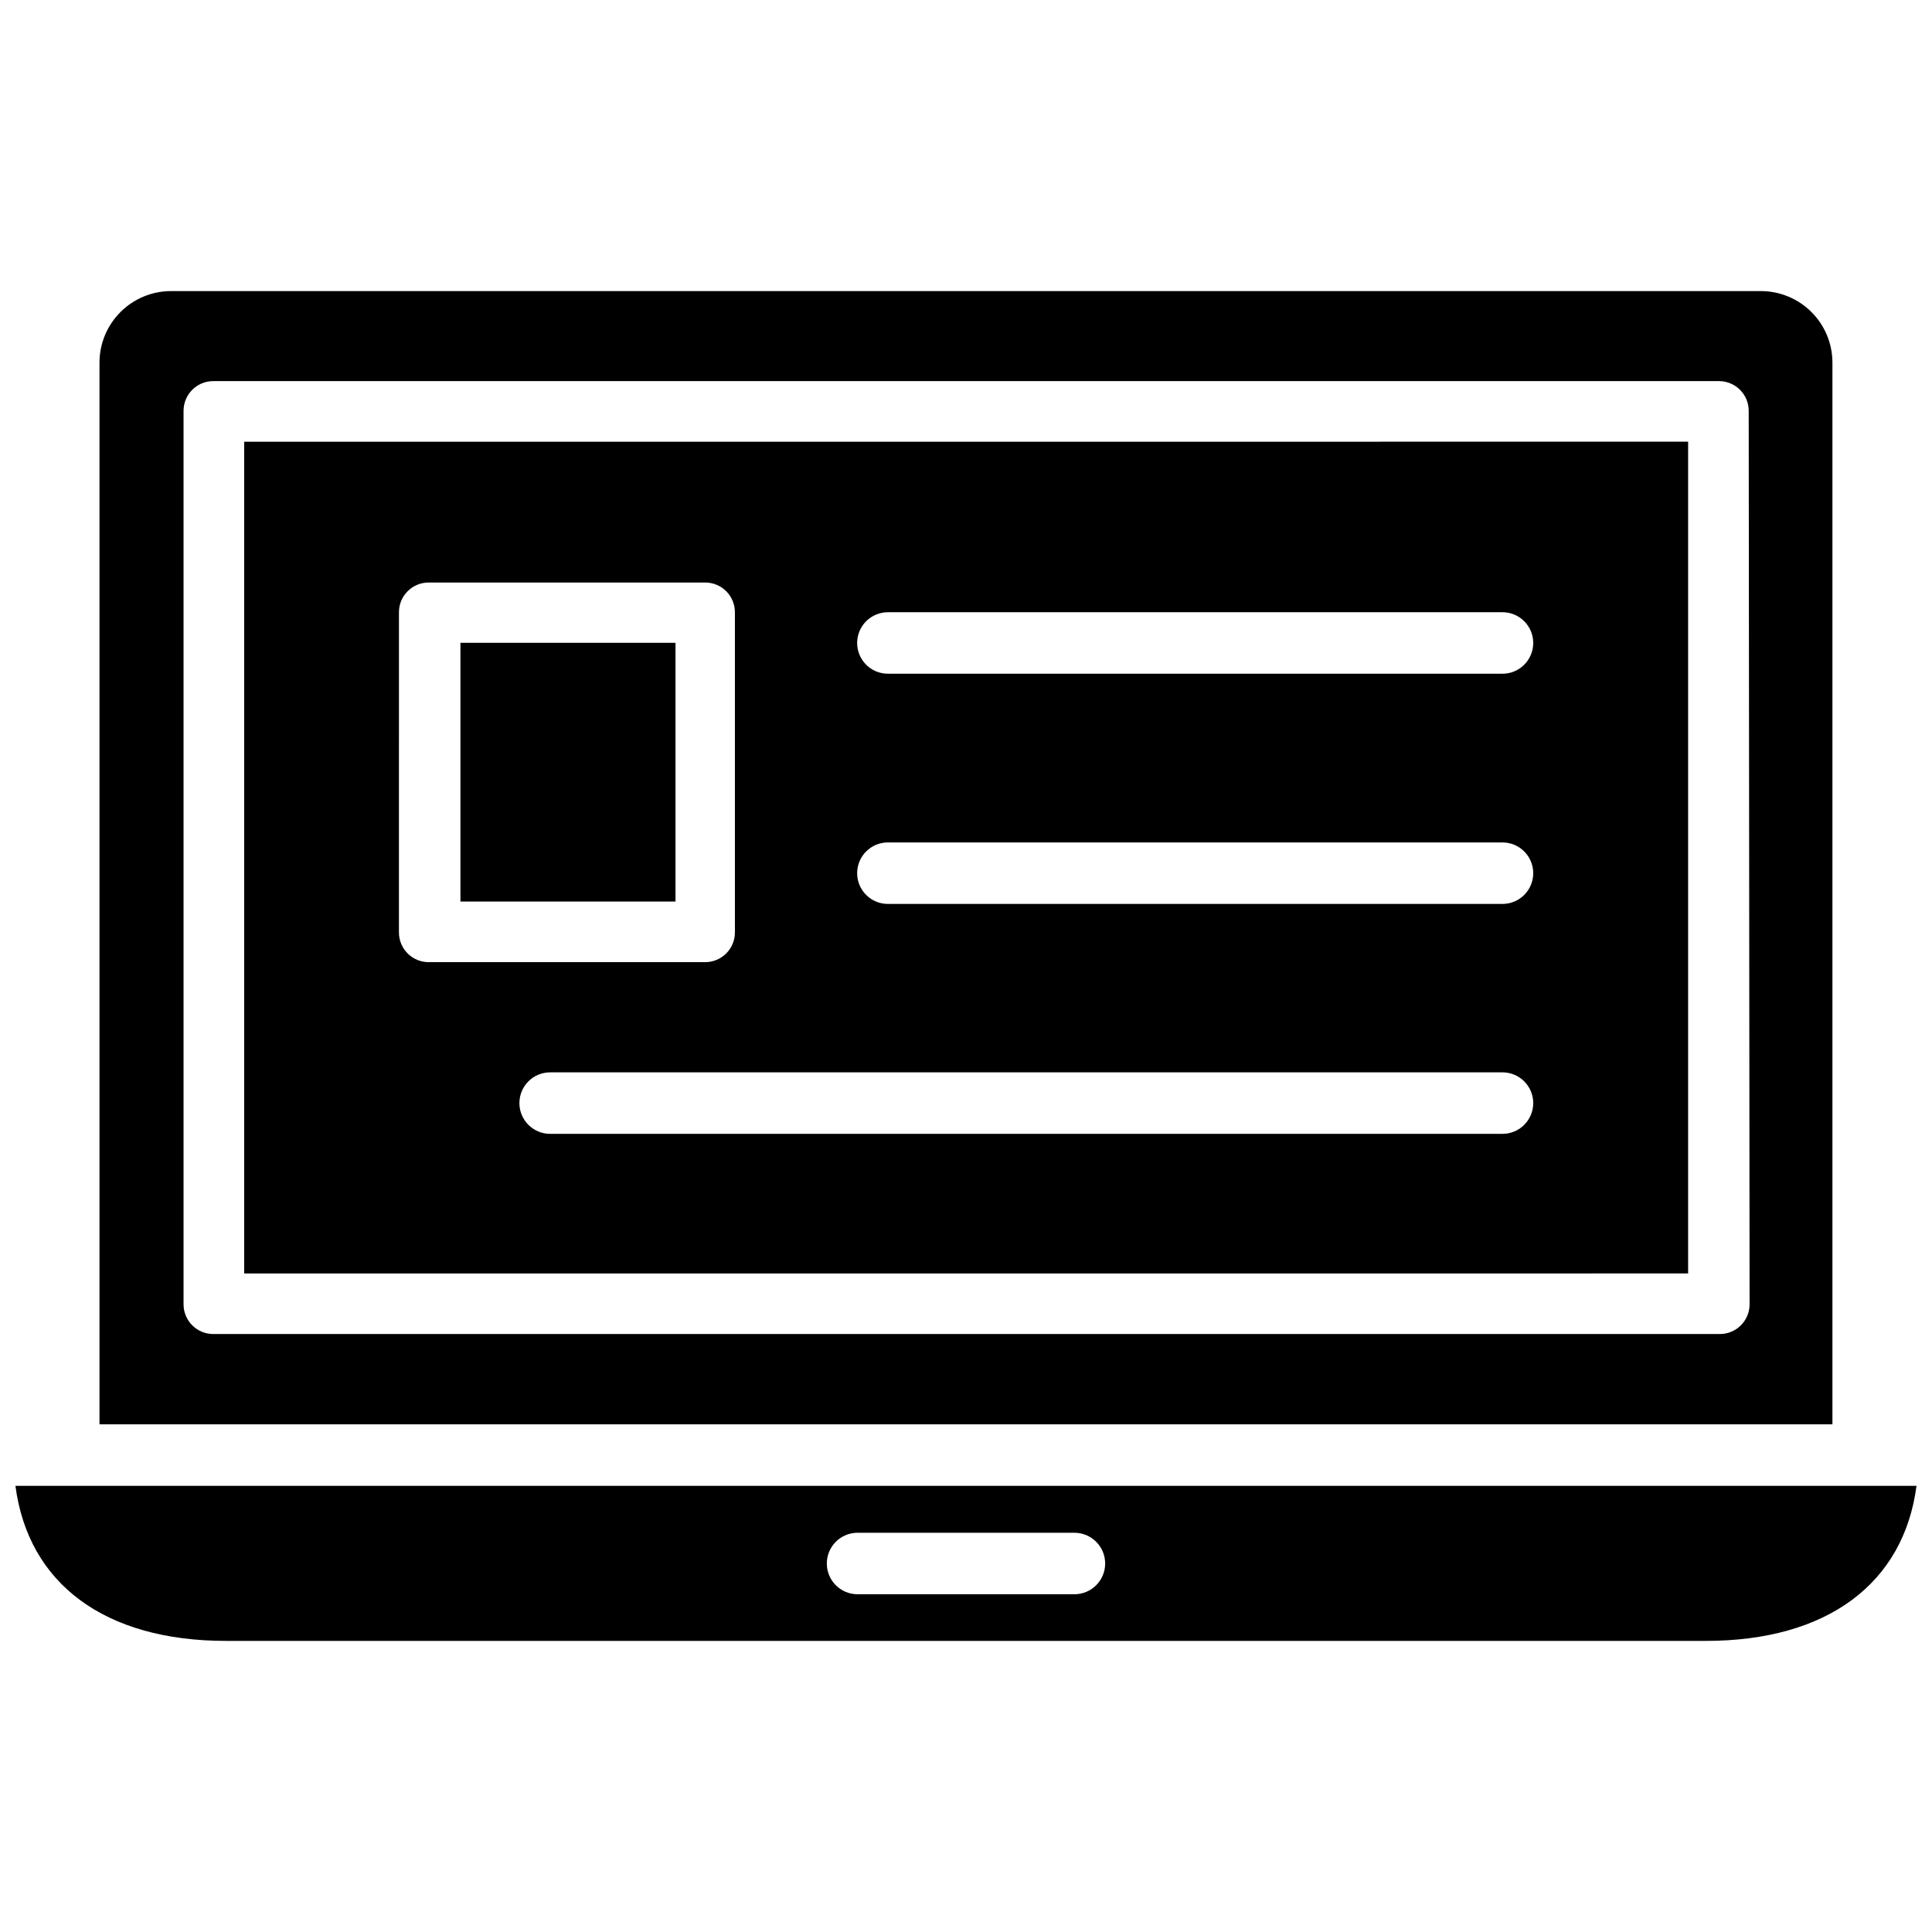
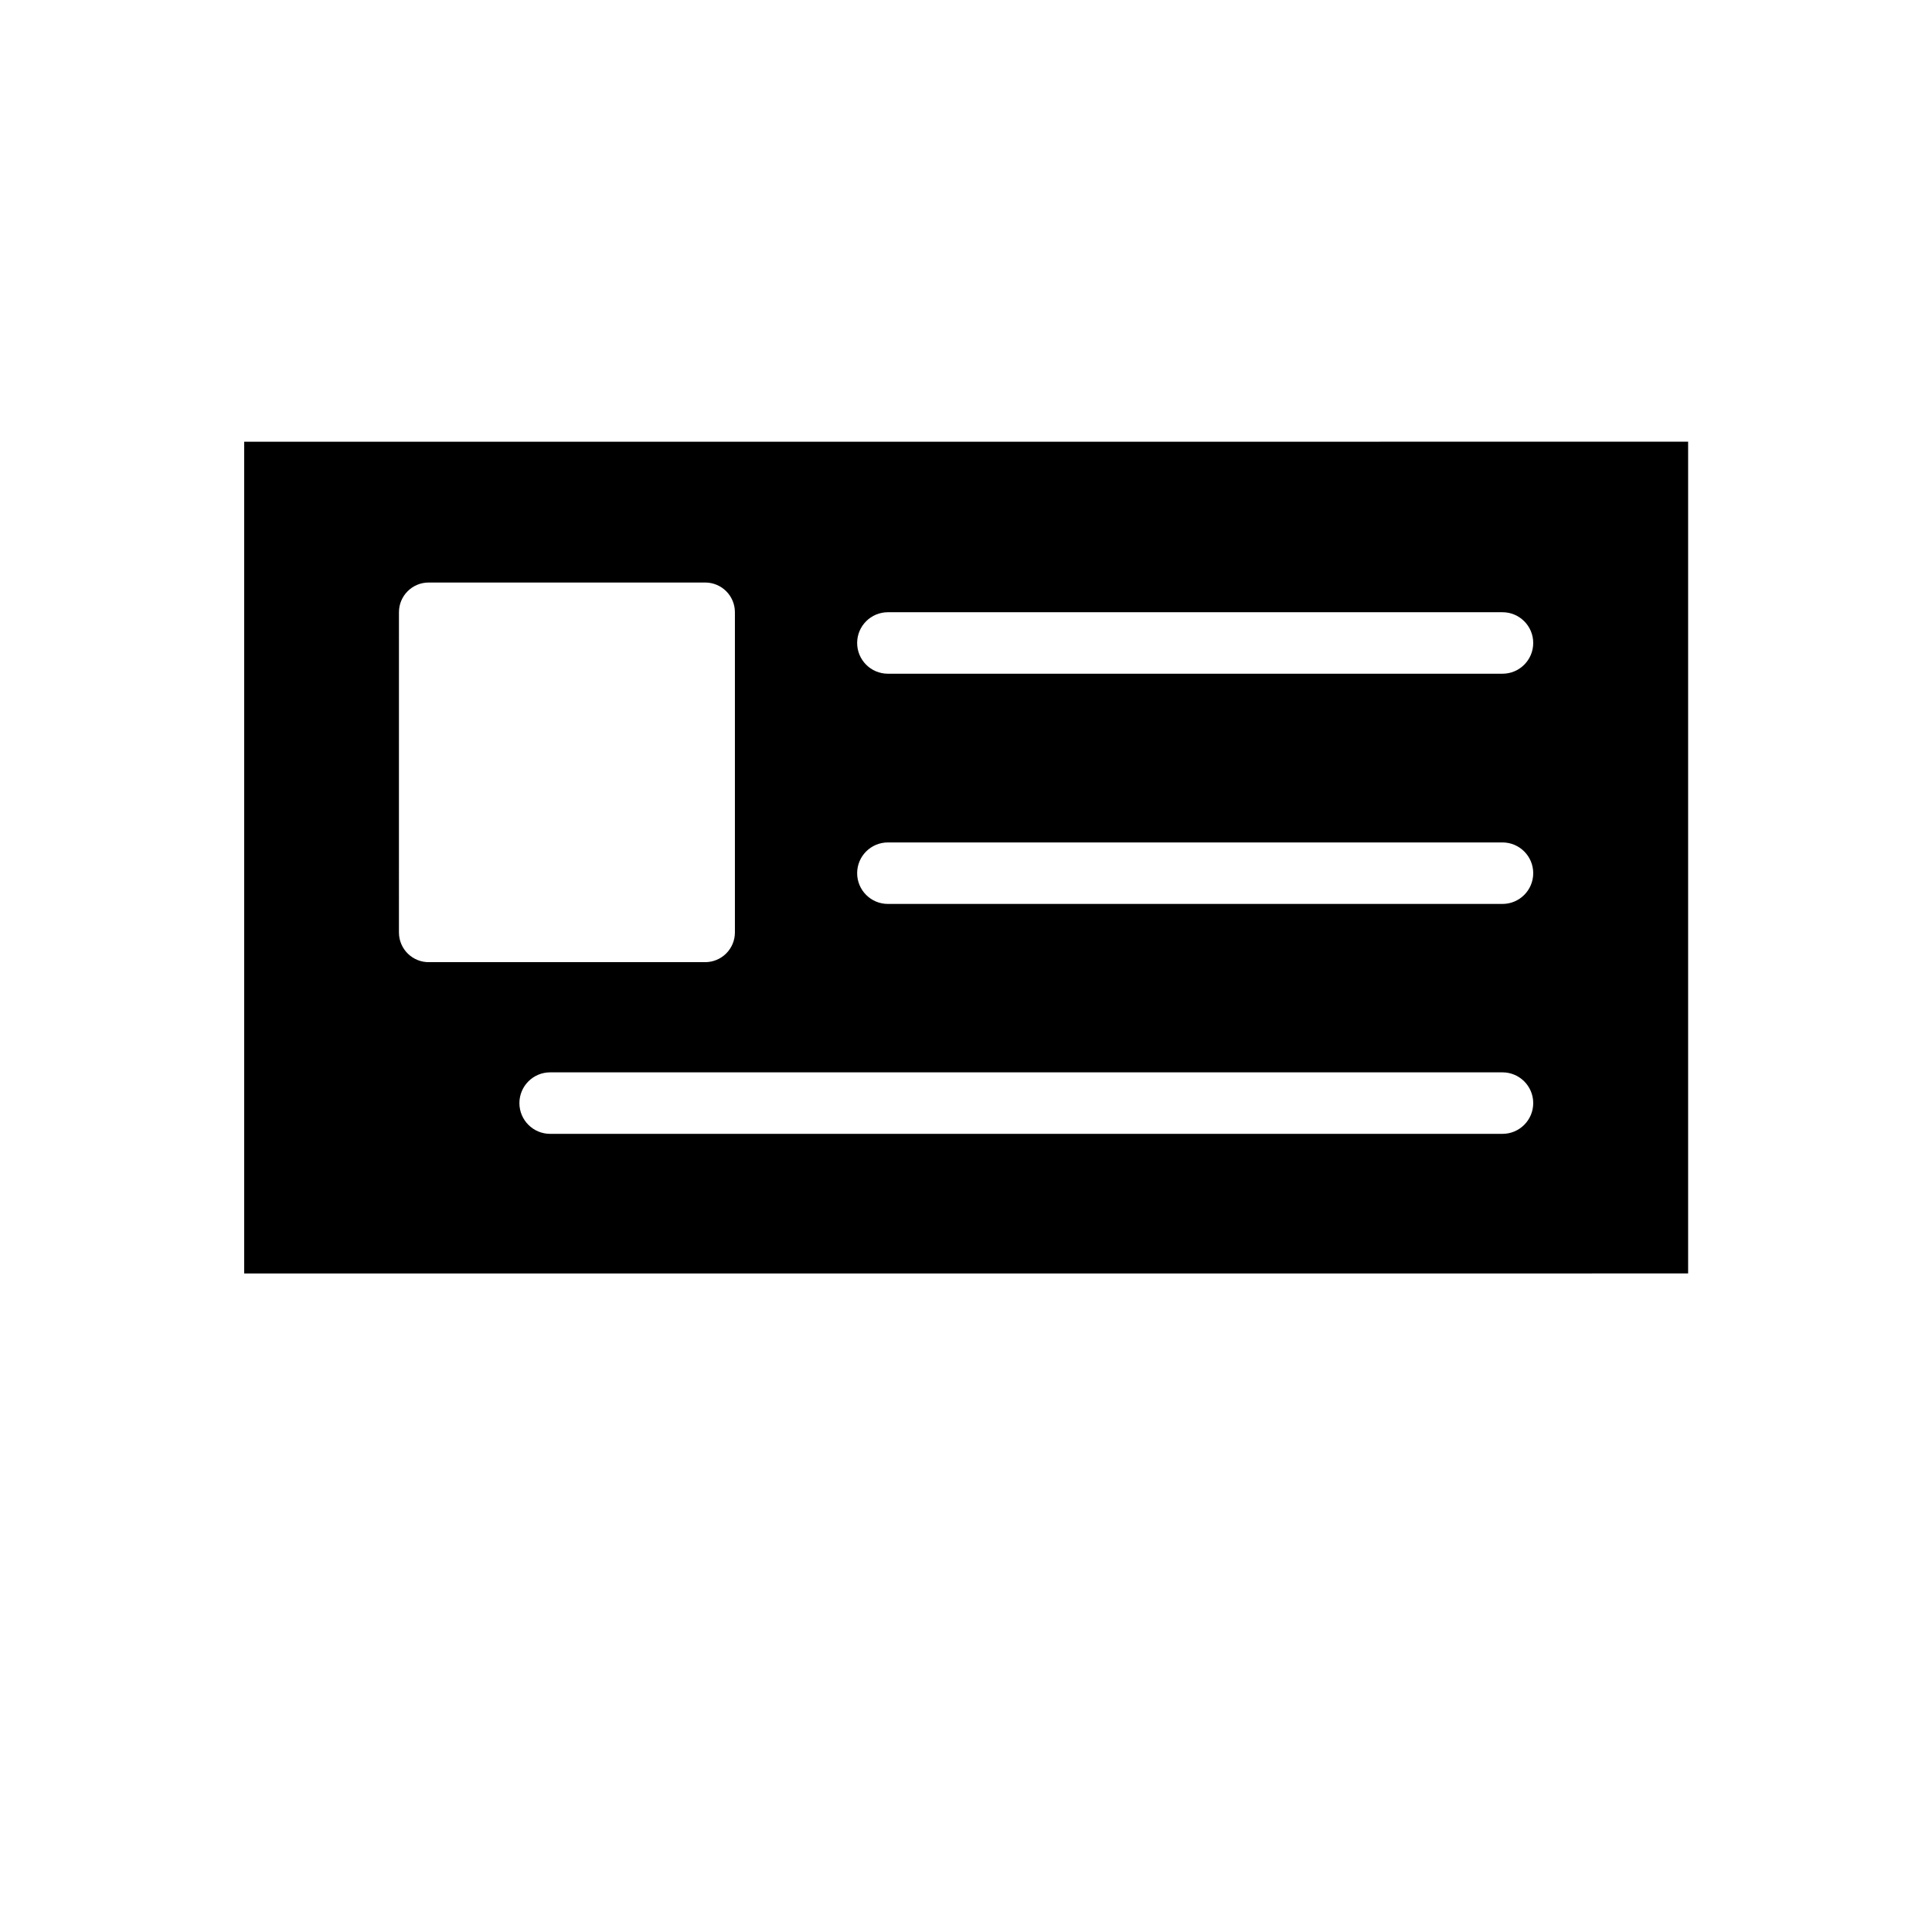
<svg xmlns="http://www.w3.org/2000/svg" width="800px" height="800px" version="1.1" viewBox="144 144 512 512">
  <defs>
    <clipPath id="a">
      <path d="m148.09 537h503.81v42h-503.81z" />
    </clipPath>
  </defs>
  <g clip-path="url(#a)">
-     <path d="m148.09 537.76c3.387 25.898 23.617 41.094 55.812 41.094h392.18c32.117 0 52.426-15.191 55.812-41.094zm280.64 28.734h-57.465c-4.5 0-8.148-3.648-8.148-8.148s3.648-8.148 8.148-8.148h57.465c4.5 0 8.148 3.648 8.148 8.148s-3.648 8.148-8.148 8.148z" />
-   </g>
-   <path d="m610.73 221.14h-421.47c-5.004 0.023-9.801 2.019-13.336 5.559-3.539 3.539-5.539 8.332-5.559 13.336v281.43h459.25v-281.43c-0.02-5.004-2.016-9.797-5.555-13.336-3.539-3.539-8.332-5.535-13.336-5.559zm-3.07 268.52c0 2.09-0.832 4.09-2.309 5.566-1.477 1.477-3.477 2.305-5.566 2.305h-399.27c-4.344 0-7.871-3.523-7.871-7.871v-236.79c0-4.348 3.527-7.871 7.871-7.871h399.04c2.086 0 4.09 0.828 5.566 2.305 1.477 1.477 2.305 3.477 2.305 5.566z" />
+     </g>
  <path d="m208.71 261.06v220.42l382.66-0.004v-220.42zm41.012 130.05 0.004-84.863c0-4.348 3.523-7.871 7.871-7.871h73.289c2.086 0 4.09 0.828 5.566 2.305 1.477 1.477 2.305 3.481 2.305 5.566v84.859c0 2.09-0.828 4.09-2.305 5.566-1.477 1.477-3.481 2.309-5.566 2.309h-73.055c-2.125 0.062-4.191-0.738-5.719-2.223s-2.391-3.519-2.387-5.652zm292.45 53.371h-252.38c-4.5 0-8.145-3.648-8.145-8.148s3.644-8.148 8.145-8.148h252.38c4.5 0 8.148 3.648 8.148 8.148s-3.648 8.148-8.148 8.148zm0-60.93h-162.87c-4.5 0-8.148-3.648-8.148-8.148s3.648-8.148 8.148-8.148h162.87c4.5 0 8.148 3.648 8.148 8.148s-3.648 8.148-8.148 8.148zm0-61.008h-162.87c-4.5 0-8.148-3.648-8.148-8.148s3.648-8.148 8.148-8.148h162.87c4.5 0 8.148 3.648 8.148 8.148s-3.648 8.148-8.148 8.148z" />
-   <path d="m266.02 314.35h56.992v68.566h-56.992z" />
</svg>